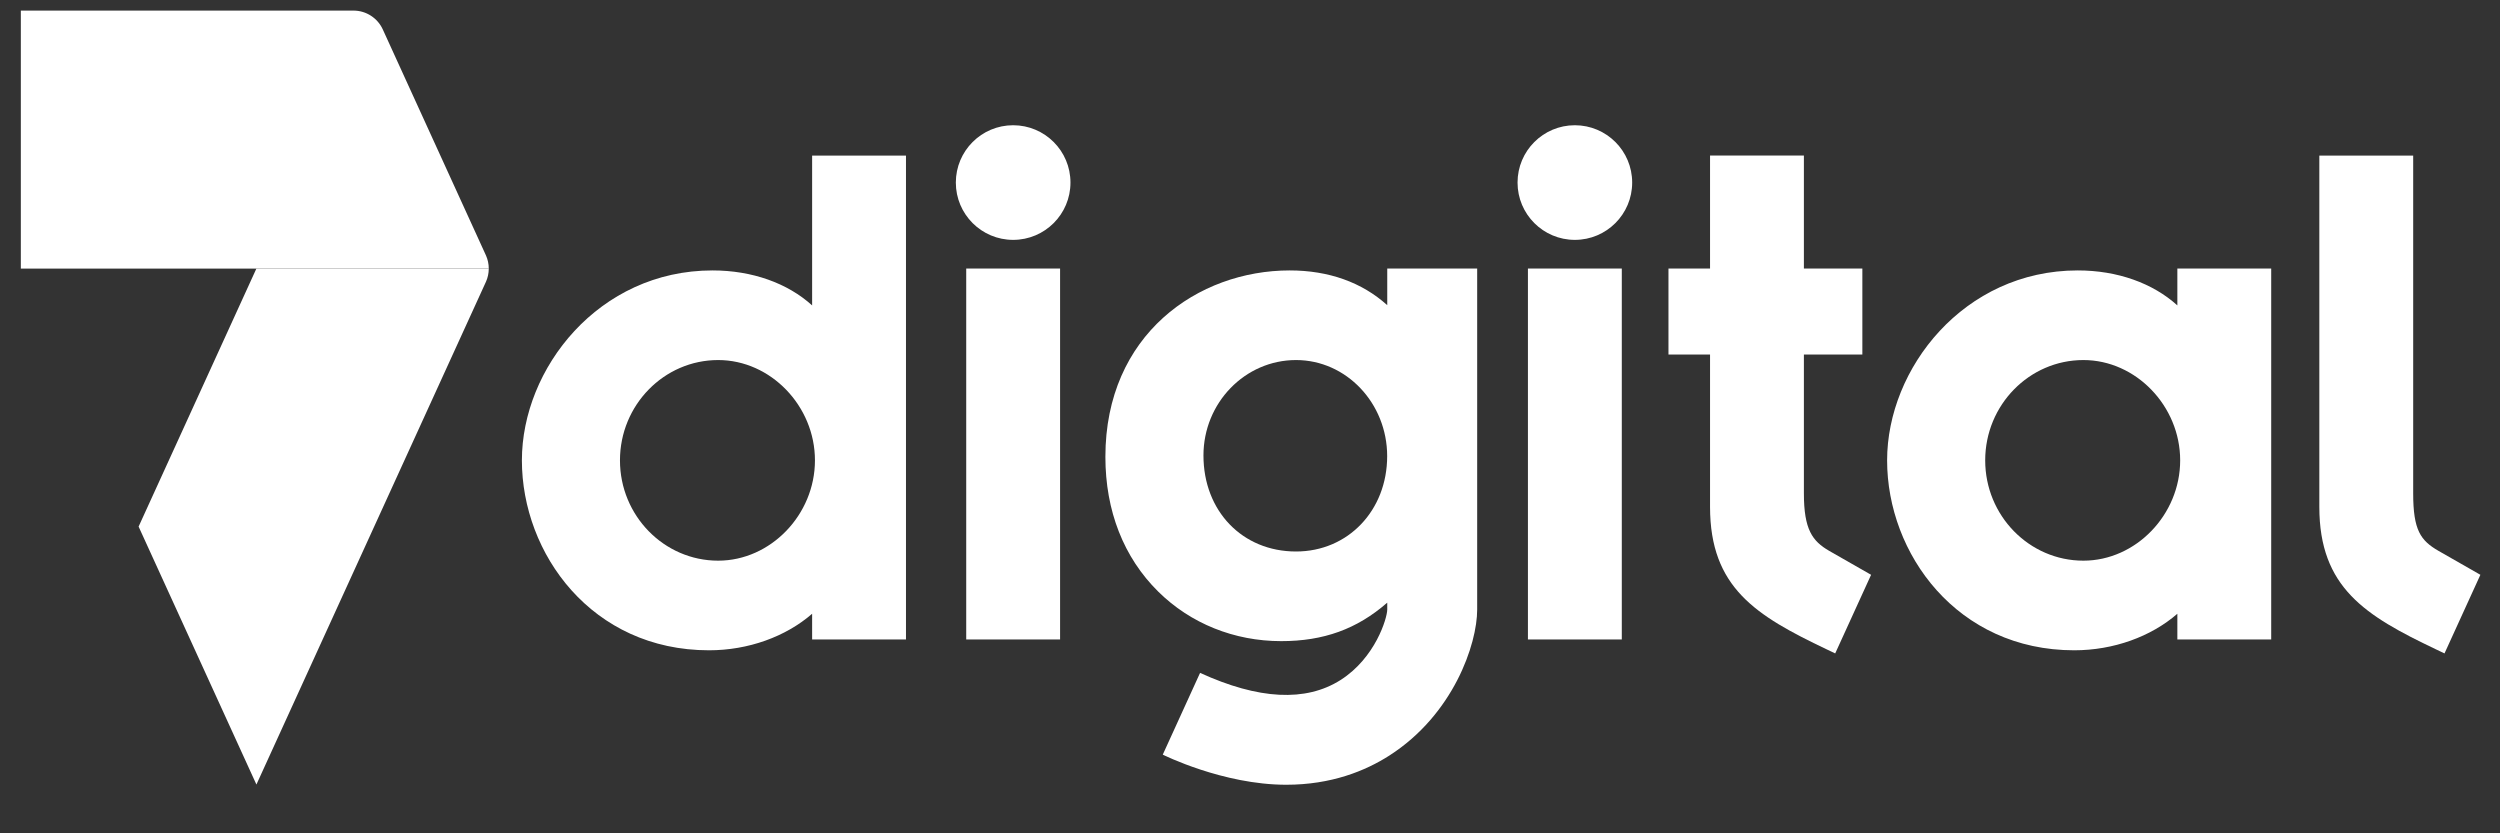
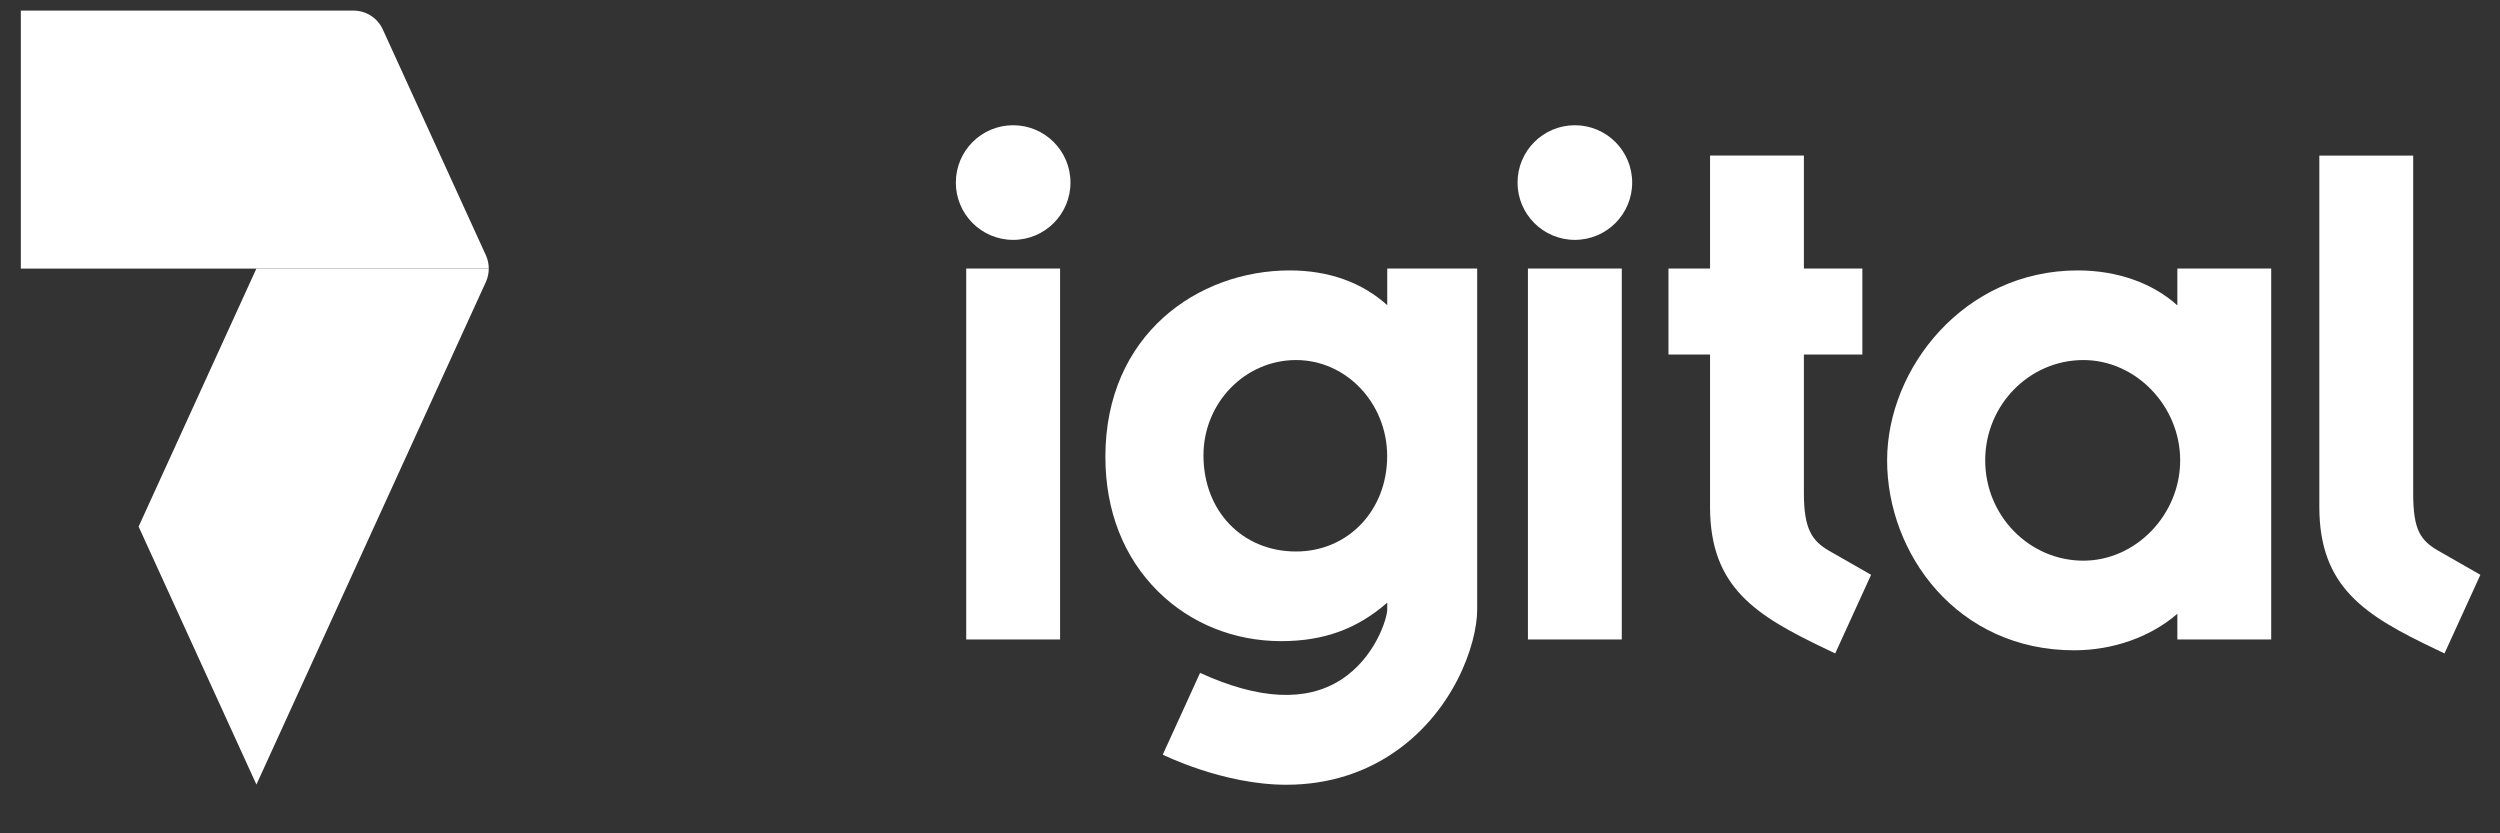
<svg xmlns="http://www.w3.org/2000/svg" xmlns:xlink="http://www.w3.org/1999/xlink" width="240px" height="80px" viewBox="0 0 240 80" version="1.1">
  <rect x="0" y="0" width="240" height="80" fill="#333333" stroke="none" />
  <title>7digital</title>
  <desc>Created with Sketch.</desc>
  <defs>
    <path d="M11.306,49.553 L22.613,24.785 L44.921,24.785 C44.921,25.233 44.826,25.659 44.654,26.045 L22.616,74.315 L11.306,49.553 Z" id="path-1" />
  </defs>
  <g id="white-logos" stroke="none" stroke-width="1" fill="none" fill-rule="evenodd">
    <g id="7digital">
      <g id="7digital_logo_colour" transform="translate(2, 1)">
        <path d="M0,24.785 L0,0.017 L31.933,0.017 C33.176,0.017 34.247,0.749 34.739,1.807 L44.657,23.531 C44.827,23.914 44.921,24.339 44.921,24.785 L0,24.785" id="Fill-1" fill="#FFFFFF" />
-         <path d="M66.944,52.824 C61.746,52.824 57.517,48.504 57.517,43.194 C57.517,37.885 61.746,33.565 66.944,33.565 C71.98,33.565 76.235,37.974 76.235,43.194 C76.235,48.413 71.98,52.824 66.944,52.824 Z M75.964,28.321 C73.615,26.184 70.207,24.961 66.403,24.961 C55.456,24.961 48.102,34.388 48.102,43.194 C48.102,52.157 54.82,61.428 66.065,61.428 C69.834,61.428 73.432,60.122 75.964,57.921 L75.964,60.386 L84.974,60.386 L84.974,13.938 L75.964,13.938 L75.964,28.321 L75.964,28.321 Z" id="Fill-2" fill="#FFFFFF" />
        <path d="M173.59,51.875 L177.625,54.181 L174.179,61.729 L173.345,61.33 C166.59,58.112 162.164,55.421 162.164,47.658 L162.164,33.035 L158.173,33.035 L158.173,24.78 L162.164,24.78 L162.164,13.933 L171.174,13.933 L171.174,24.78 L176.786,24.78 L176.786,33.035 L171.174,33.035 L171.174,46.372 C171.174,49.838 171.988,50.944 173.59,51.875" id="Fill-3" fill="#FFFFFF" />
        <path d="M236.117,54.181 L232.672,61.729 L231.837,61.33 C225.083,58.112 220.656,55.422 220.656,47.658 L220.656,13.937 L229.666,13.937 L229.666,46.372 C229.666,49.903 230.378,50.886 232.082,51.875 L236.117,54.181" id="Fill-4" fill="#FFFFFF" />
        <path d="M198.005,52.824 C192.807,52.824 188.579,48.504 188.579,43.194 C188.579,37.885 192.807,33.565 198.005,33.565 C203.042,33.565 207.297,37.974 207.297,43.194 C207.297,48.413 203.042,52.824 198.005,52.824 Z M207.026,28.32 C204.677,26.184 201.269,24.961 197.464,24.961 C186.517,24.961 179.163,34.388 179.163,43.194 C179.163,52.157 185.882,61.428 197.126,61.428 C200.895,61.428 204.494,60.122 207.026,57.921 L207.026,60.386 L216.036,60.386 L216.036,24.78 L207.026,24.78 L207.026,28.32 L207.026,28.32 Z" id="Fill-5" fill="#FFFFFF" />
        <path d="M95.262,11.023 C92.223,11.023 89.76,13.486 89.76,16.526 C89.76,19.565 92.223,22.028 95.262,22.028 C98.302,22.028 100.765,19.565 100.765,16.526 C100.765,13.486 98.302,11.023 95.262,11.023 Z M90.757,60.386 L99.768,60.386 L99.768,24.78 L90.757,24.78 L90.757,60.386 Z" id="Fill-6" fill="#FFFFFF" />
        <path d="M149.186,11.023 C146.148,11.023 143.684,13.486 143.684,16.526 C143.684,19.565 146.148,22.028 149.186,22.028 C152.225,22.028 154.689,19.565 154.689,16.526 C154.689,13.486 152.225,11.023 149.186,11.023 Z M144.681,60.386 L153.692,60.386 L153.692,24.78 L144.681,24.78 L144.681,60.386 Z" id="Fill-7" fill="#FFFFFF" />
        <path d="M122.419,51.944 C117.269,51.944 113.532,48.065 113.532,42.721 C113.532,37.672 117.519,33.565 122.419,33.565 C127.243,33.565 131.168,37.703 131.168,42.789 C131.168,48.008 127.407,51.944 122.419,51.944 Z M131.176,28.291 L131.168,28.291 C128.745,26.104 125.554,24.961 121.81,24.961 C113.017,24.961 104.117,31.108 104.117,42.856 C104.117,48.04 105.87,52.513 109.187,55.791 C112.29,58.859 116.485,60.549 120.997,60.549 C125.049,60.549 128.268,59.397 131.166,56.862 L131.176,56.862 L131.176,57.519 C131.168,58.354 130.025,62.166 126.691,64.283 C123.36,66.399 118.823,66.167 113.207,63.596 L109.626,71.445 C109.626,71.445 115.396,74.336 121.481,74.336 C125.798,74.336 129.075,73.011 131.392,71.524 C137.523,67.587 139.809,60.845 139.809,57.521 L139.809,24.78 L131.176,24.78 L131.176,28.291 L131.176,28.291 Z" id="Fill-9" fill="#FFFFFF" />
        <mask id="mask-2" fill="white">
          <use xlink:href="#path-1" />
        </mask>
        <use id="Clip-12" fill="#FFFFFF" opacity="0.8" xlink:href="#path-1" />
      </g>
    </g>
  </g>
</svg>